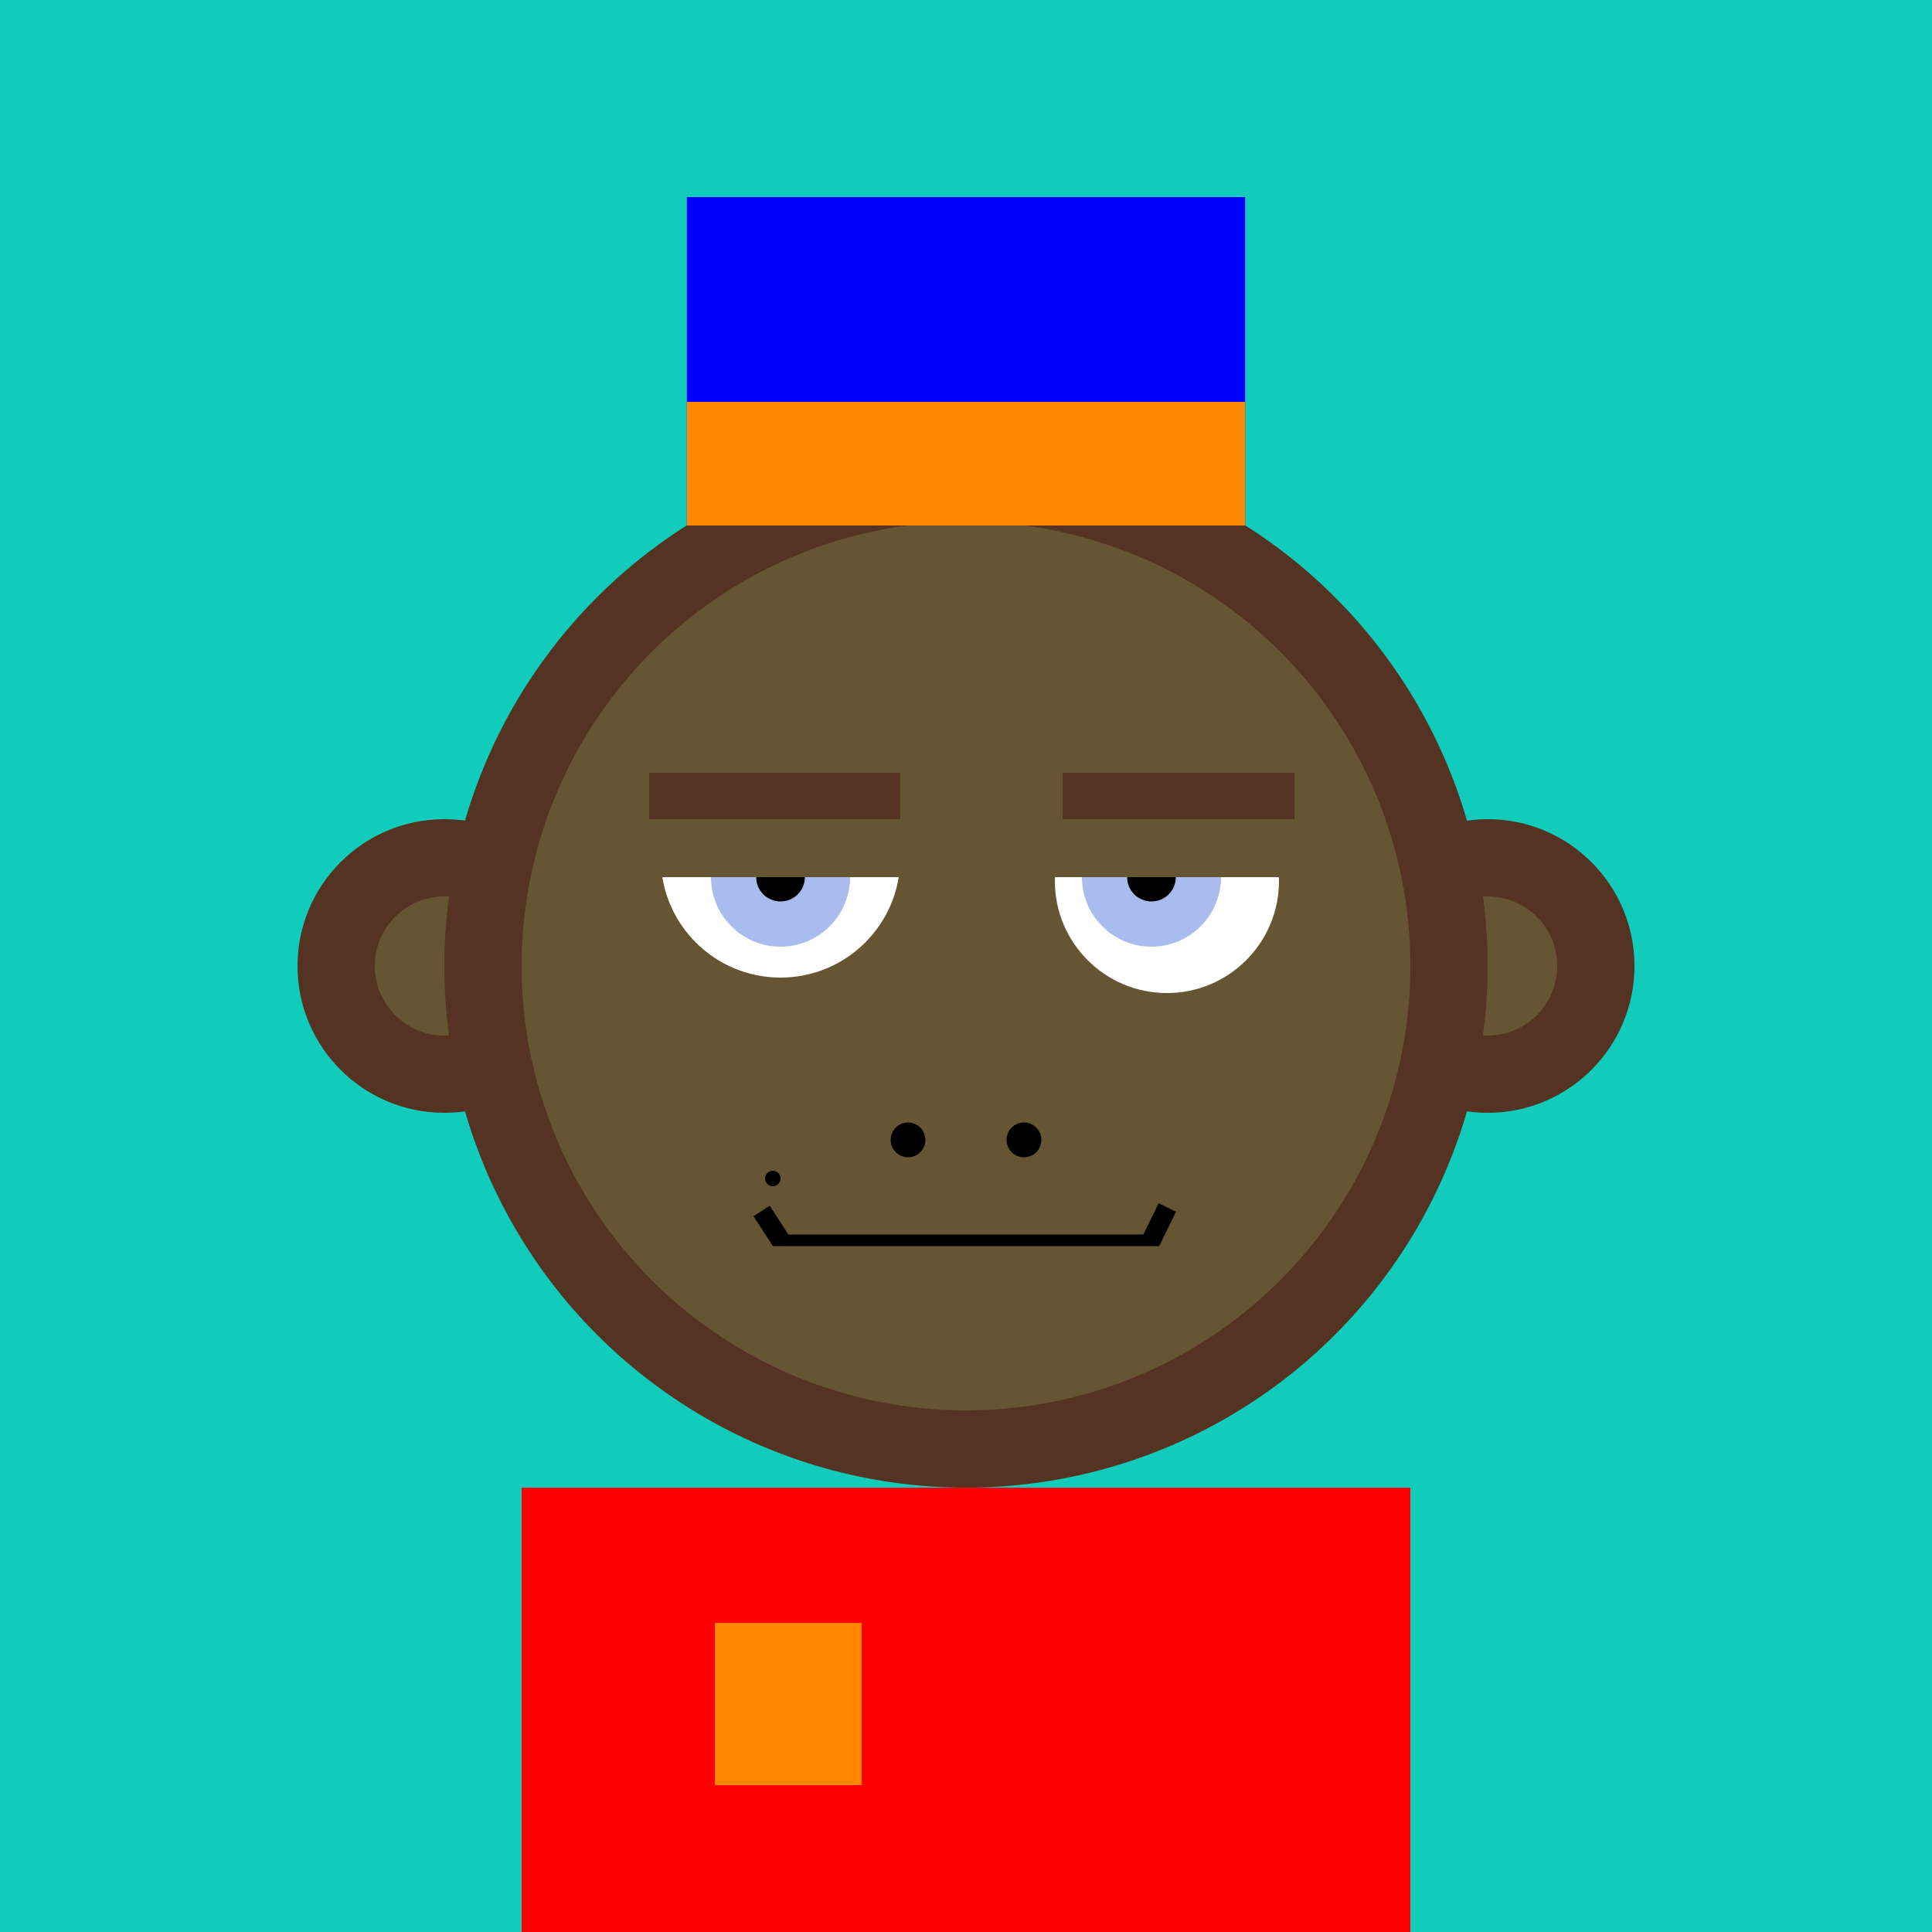
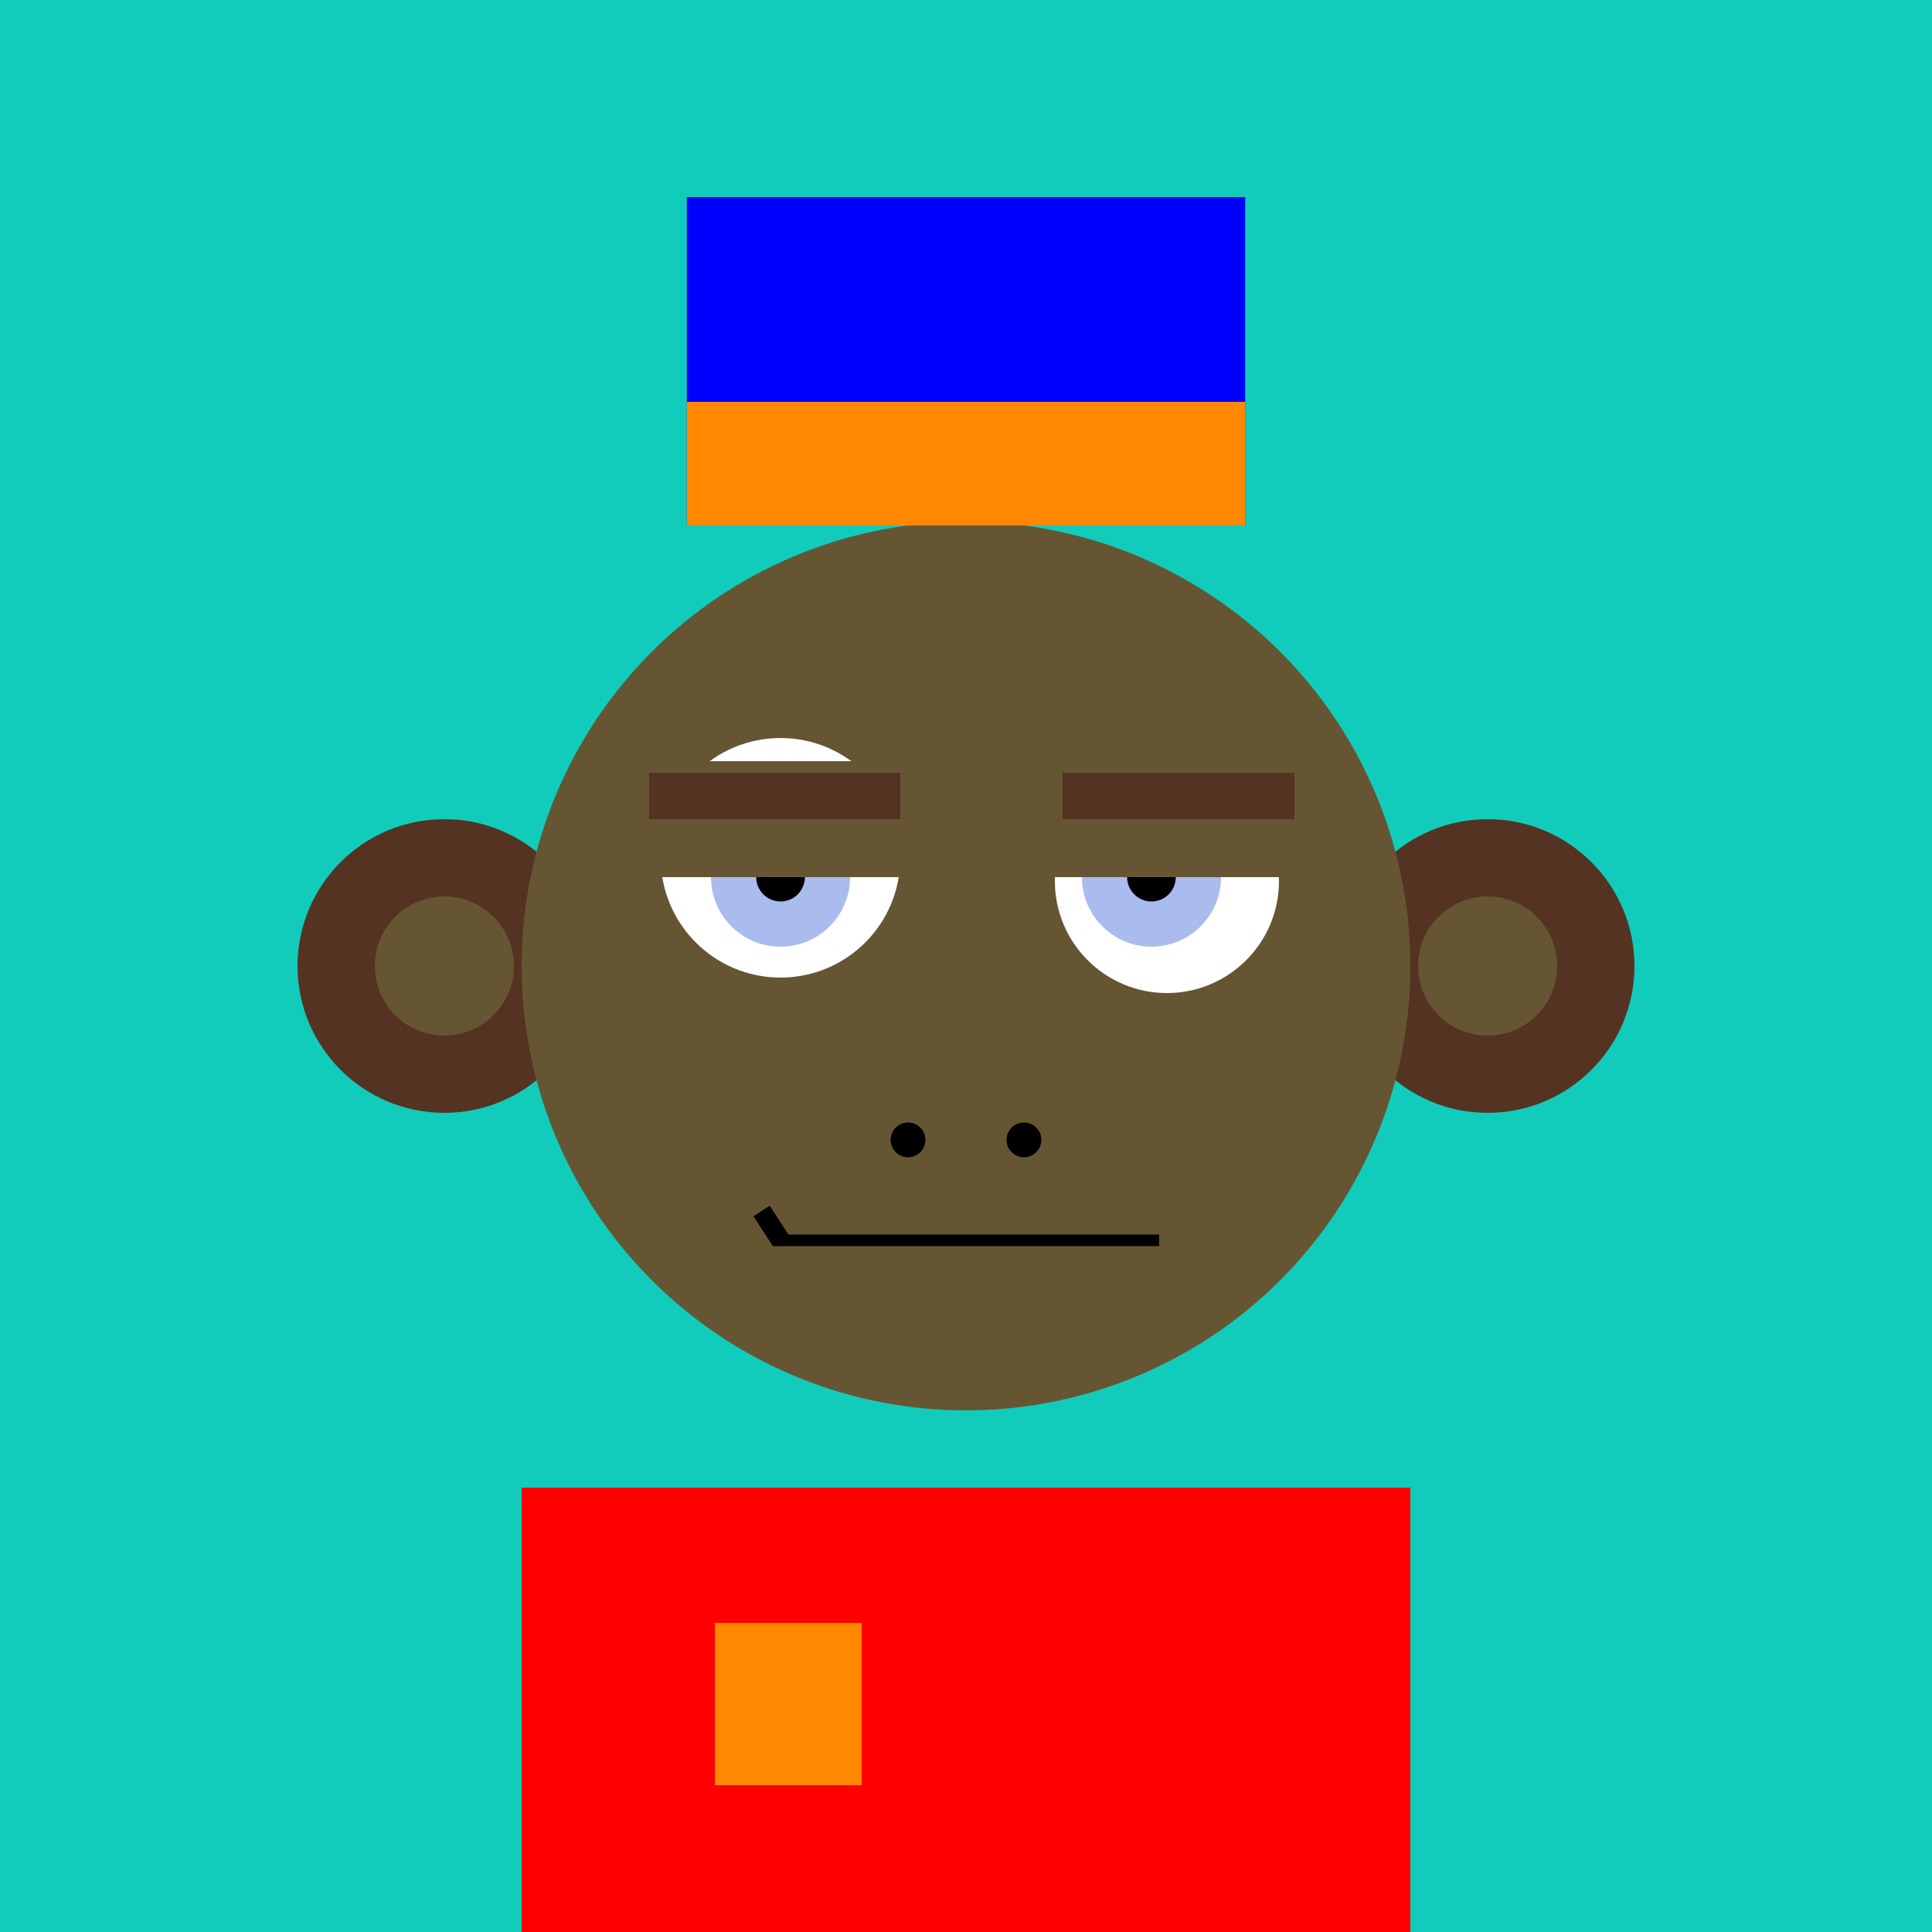
<svg xmlns="http://www.w3.org/2000/svg" preserveAspectRatio="xMinYMin meet" viewBox="0 0 500 500">
  <rect x="0" y="0" width="500" height="500" style="fill:#1cb" />
-   <rect width="230" height="140" x="135" y="385" style="fill:#532" />
  <circle cx="190" cy="440" r="5" style="fill:#653" />
  <circle cx="310" cy="440" r="5" style="fill:#653" />
  <circle cx="115" cy="250" r="38" style="fill:#532" />
  <circle cx="115" cy="250" r="18" style="fill:#653" />
  <circle cx="385" cy="250" r="38" style="fill:#532" />
  <circle cx="385" cy="250" r="18" style="fill:#653" />
-   <circle cx="250" cy="250" r="135" style="fill:#532" />
  <circle cx="250" cy="250" r="115" style="fill:#653" />
  <circle cx="202" cy="222" r="31" style="fill:#fff" />
  <circle cx="302" cy="228" r="29" style="fill:#fff" />
  <circle cx="202" cy="227" r="18" style="fill:#abe" />
  <circle cx="298" cy="227" r="18" style="fill:#abe" />
  <circle cx="202" cy="227" r="6.3" style="fill:#000" />
  <circle cx="298" cy="227" r="6.3" style="fill:#000" />
  <rect x="158" y="197" width="183.5" height="30" style="fill:#653" />
-   <rect x="167.5" y="179.5" width="165" height="45" style="fill:#653" />
  <rect x="168" y="200" width="65" height="12" style="fill:#532" />
  <rect x="275" y="200" width="60" height="12" style="fill:#532" />
  <ellipse cx="250" cy="310" rx="75" ry="30" style="fill:#653" />
  <rect x="200" y="319.5" width="100" height="3" style="fill:#000" />
  <circle cx="265" cy="295" r="4.5" style="fill:#000" />
-   <circle cx="200" cy="305" r="2" style="fill:#000" />
  <circle cx="235" cy="295" r="4.5" style="fill:#000" />
  <line x1="197.1" y1="313.4" x2="202.1" y2="321.1" style="stroke:#000;stroke-width:5" />
-   <line x1="302.1" y1="312.5" x2="297.8" y2="321.3" style="stroke:#000;stroke-width:5" />
  <rect width="144.5" height="85" x="177.75" y="51" style="fill:#00f" />
  <rect width="144.5" height="32" x="177.75" y="104" style="fill:#f80" />
  <rect width="230" height="115" x="135" y="385" style="fill:#f00" />
  <rect width="38" height="42" x="185" y="420" style="fill:#f80" />
</svg>